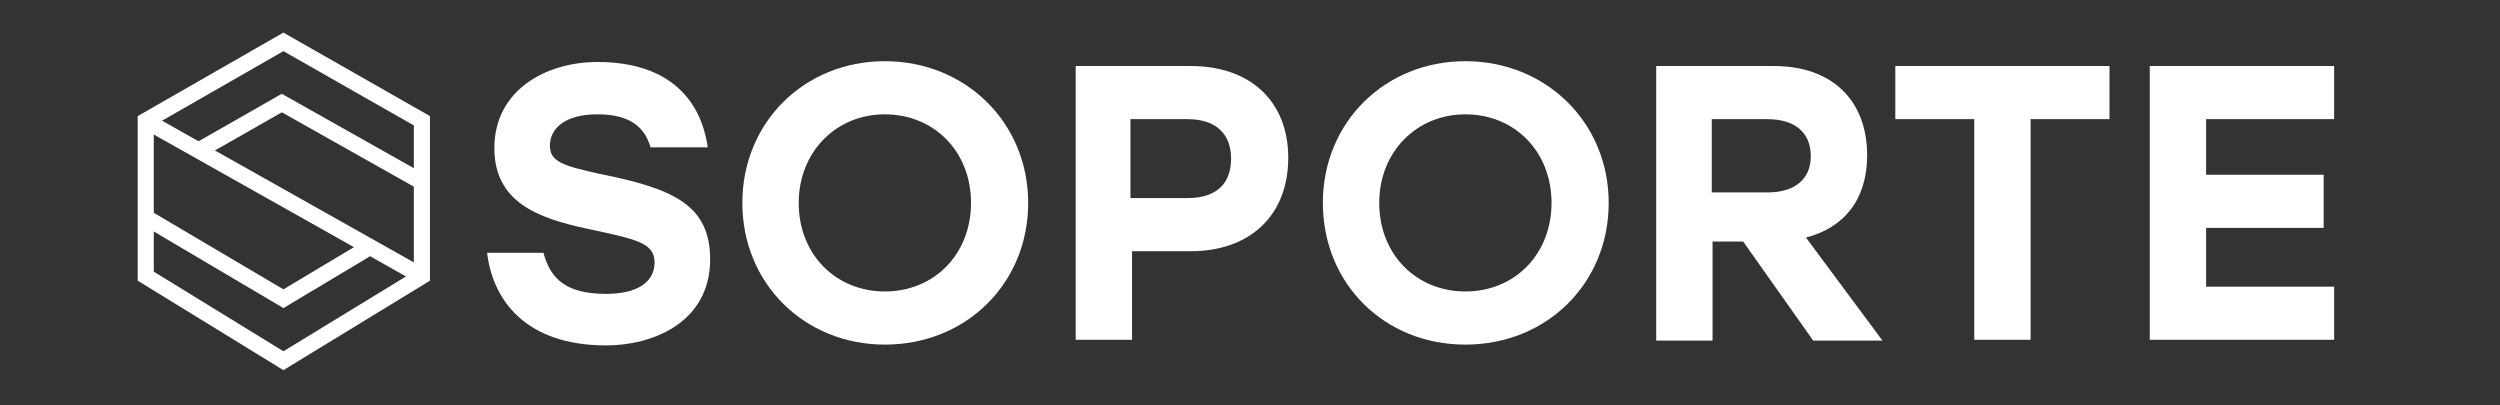
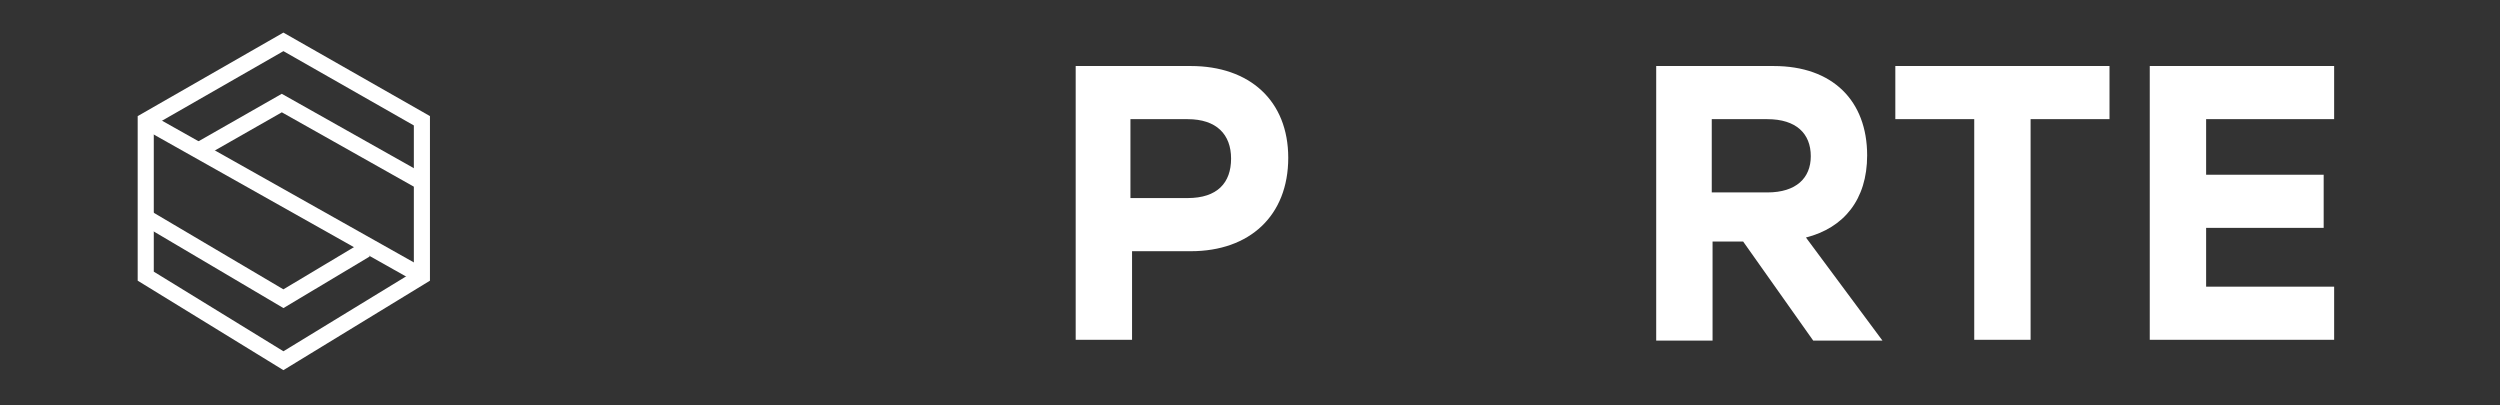
<svg xmlns="http://www.w3.org/2000/svg" id="Capa_1" x="0px" y="0px" viewBox="0 0 310.5 50.3" style="enable-background:new 0 0 310.5 50.3;" xml:space="preserve">
  <rect x="0" y="0" width="310.5" height="50.3" fill="#333333" stroke="none" />
  <style type="text/css">	.st0{fill:none;stroke:#FFFFFF;stroke-width:2;stroke-miterlimit:10;}	.st1{fill:#FFFFFF;}	.st2{fill:#94001A;}	.st3{fill:#CA2C27;}</style>
  <g>
    <g>
      <polygon class="st0" points="52.4,34.3 35.2,44.8 18.1,34.3 18.1,15 35.2,5.2 52.4,15   " />
      <line class="st0" x1="18.1" y1="15" x2="52.4" y2="34.3" />
      <polyline class="st0" points="18.1,27 35.2,37.1 45.4,31   " />
      <polyline class="st0" points="52.4,22.6 35,12.8 25,18.5   " />
    </g>
    <g>
-       <path class="st1" d="M88.2,32.2c0,7.9-7.2,10.7-12.9,10.7c-10,0-14.1-5.6-14.8-11.5h7c0.9,3.4,3,5.1,7.8,5.1c3.9,0,6-1.5,6-3.9   c0-2.5-2.4-2.9-8.4-4.2c-6.1-1.3-11.5-3.3-11.5-10c0-7.2,6.4-10.7,12.8-10.7c9.1,0,12.9,4.9,13.7,10.6h-7.1   c-0.7-2.4-2.4-4.1-6.6-4.1c-4.1,0-5.9,1.8-5.9,3.9c0,2,1.7,2.5,6.2,3.5C83.5,23.4,88.2,25.4,88.2,32.2z" />
-       <path class="st1" d="M127.7,25.2c0,10-7.7,17.6-17.8,17.6c-10,0-17.7-7.6-17.7-17.6s7.7-17.6,17.7-17.6   C119.9,7.6,127.7,15.2,127.7,25.2z M99.2,25.2c0,6.4,4.6,11,10.7,11s10.7-4.6,10.7-11s-4.6-11-10.7-11   C103.8,14.2,99.2,18.9,99.2,25.2z" />
      <path class="st1" d="M160,19.6c0,7.2-4.8,11.6-12.1,11.6h-7.3v11h-7v-34h14.3C155.2,8.2,160,12.5,160,19.6z M152.9,19.7   c0-3-1.8-4.9-5.4-4.9h-7.1v9.8h7.1C151.2,24.6,152.9,22.7,152.9,19.7z" />
-       <path class="st1" d="M199.8,25.2c0,10-7.7,17.6-17.8,17.6s-17.7-7.6-17.7-17.6S172,7.6,182,7.6S199.8,15.2,199.8,25.2z    M171.3,25.2c0,6.4,4.6,11,10.7,11c6.1,0,10.7-4.6,10.7-11s-4.6-11-10.7-11C175.9,14.2,171.3,18.9,171.3,25.2z" />
      <path class="st1" d="M216.5,30h-3.8v12.3h-7V8.2h14.6c7.3,0,11.6,4.3,11.6,11.1c0,5.5-2.9,9-7.6,10.2l9.5,12.8h-8.6L216.5,30z    M212.6,23.9h6.9c3.6,0,5.4-1.8,5.4-4.5c0-2.8-1.8-4.6-5.4-4.6h-6.9V23.9z" />
      <path class="st1" d="M262,14.8h-9.8v27.4h-7V14.8h-9.8V8.2H262V14.8z" />
      <path class="st1" d="M274,14.8v6.9h14.6v6.6H274v7.3h15.9v6.6H267v-34h22.9v6.6H274z" />
    </g>
  </g>
  <g>
    <g>
      <g>
        <path class="st2" d="M222.4-260.2l-9.6,9.6c-1.6,1.6-4.3,1.6-5.9,0l-18.7-18.7c-1.6-1.6-1.6-4.3,0-5.9l9.6-9.6    c1.6-1.6,4.3-1.6,5.9,0l18.7,18.7C224-264.4,224-261.8,222.4-260.2z" />
-         <path class="st3" d="M231.4-275.1l-9.6-9.6c-1.6-1.6-4.3-1.6-5.9,0l-16.4,16.4l0,0l-2.3,2.3c-1.6,1.6-4.3,1.6-5.9,0l-0.2-0.2l0,0    l6.6,6.6l0,0l9.1,9.1c1.6,1.6,4.3,1.6,5.9,0l18.7-18.7C233.1-270.9,233.1-273.5,231.4-275.1z" />
      </g>
    </g>
    <g>
      <path d="M-0.7-279.9h6.5l5.5,13.5h0.3l5.5-13.5h6.5v21.8h-5.1v-13.4h-0.2l-5.2,13.3H9.8l-5.2-13.3H4.4v13.5h-5.1   C-0.7-258-0.7-279.9-0.7-279.9z" />
      <path d="M31.7-258.1H26l7.4-21.8h7l7.4,21.8h-5.7l-1.4-4.6h-7.5L31.7-258.1z M34.4-266.7h5l-2.4-7.7h-0.2L34.4-266.7z" />
      <path d="M58.2-258.1h-8.1v-21.8h8.1c2.2,0,4.1,0.4,5.7,1.3c1.6,0.9,2.9,2.1,3.7,3.7c0.9,1.6,1.3,3.6,1.3,5.8   c0,2.3-0.4,4.2-1.3,5.9c-0.9,1.6-2.1,2.9-3.7,3.8C62.4-258.5,60.4-258.1,58.2-258.1z M55.4-262.6H58c1.8,0,3.2-0.5,4.2-1.4   c1-1,1.5-2.6,1.5-5s-0.5-4-1.5-5s-2.4-1.4-4.3-1.4h-2.5C55.4-275.4,55.4-262.6,55.4-262.6z" />
      <path d="M72.1-258.1v-21.8h15.2v4.3h-9.9v4.5h9.2v4.3h-9.2v4.5h9.9v4.3H72.1V-258.1z" />
      <path d="M102.3-258.1L96-279.9h5.8l3.3,14.3h0.2l3.8-14.3h4.8l3.8,14.3h0.2l3.3-14.3h5.8l-6.3,21.8h-5.1l-3.9-13.2h-0.2l-3.9,13.2   C107.6-258.1,102.3-258.1,102.3-258.1z" />
      <path d="M134.3-279.9v21.8H129v-21.8H134.3z" />
-       <path d="M136.8-275.6v-4.3h18.4v4.3h-6.6v17.5h-5.2v-17.5H136.8z" />
      <path d="M157.9-258.1v-21.8h5.3v8.8h8.6v-8.8h5.3v21.8h-5.3v-8.8h-8.6v8.8C163.2-258.1,157.9-258.1,157.9-258.1z" />
    </g>
  </g>
</svg>